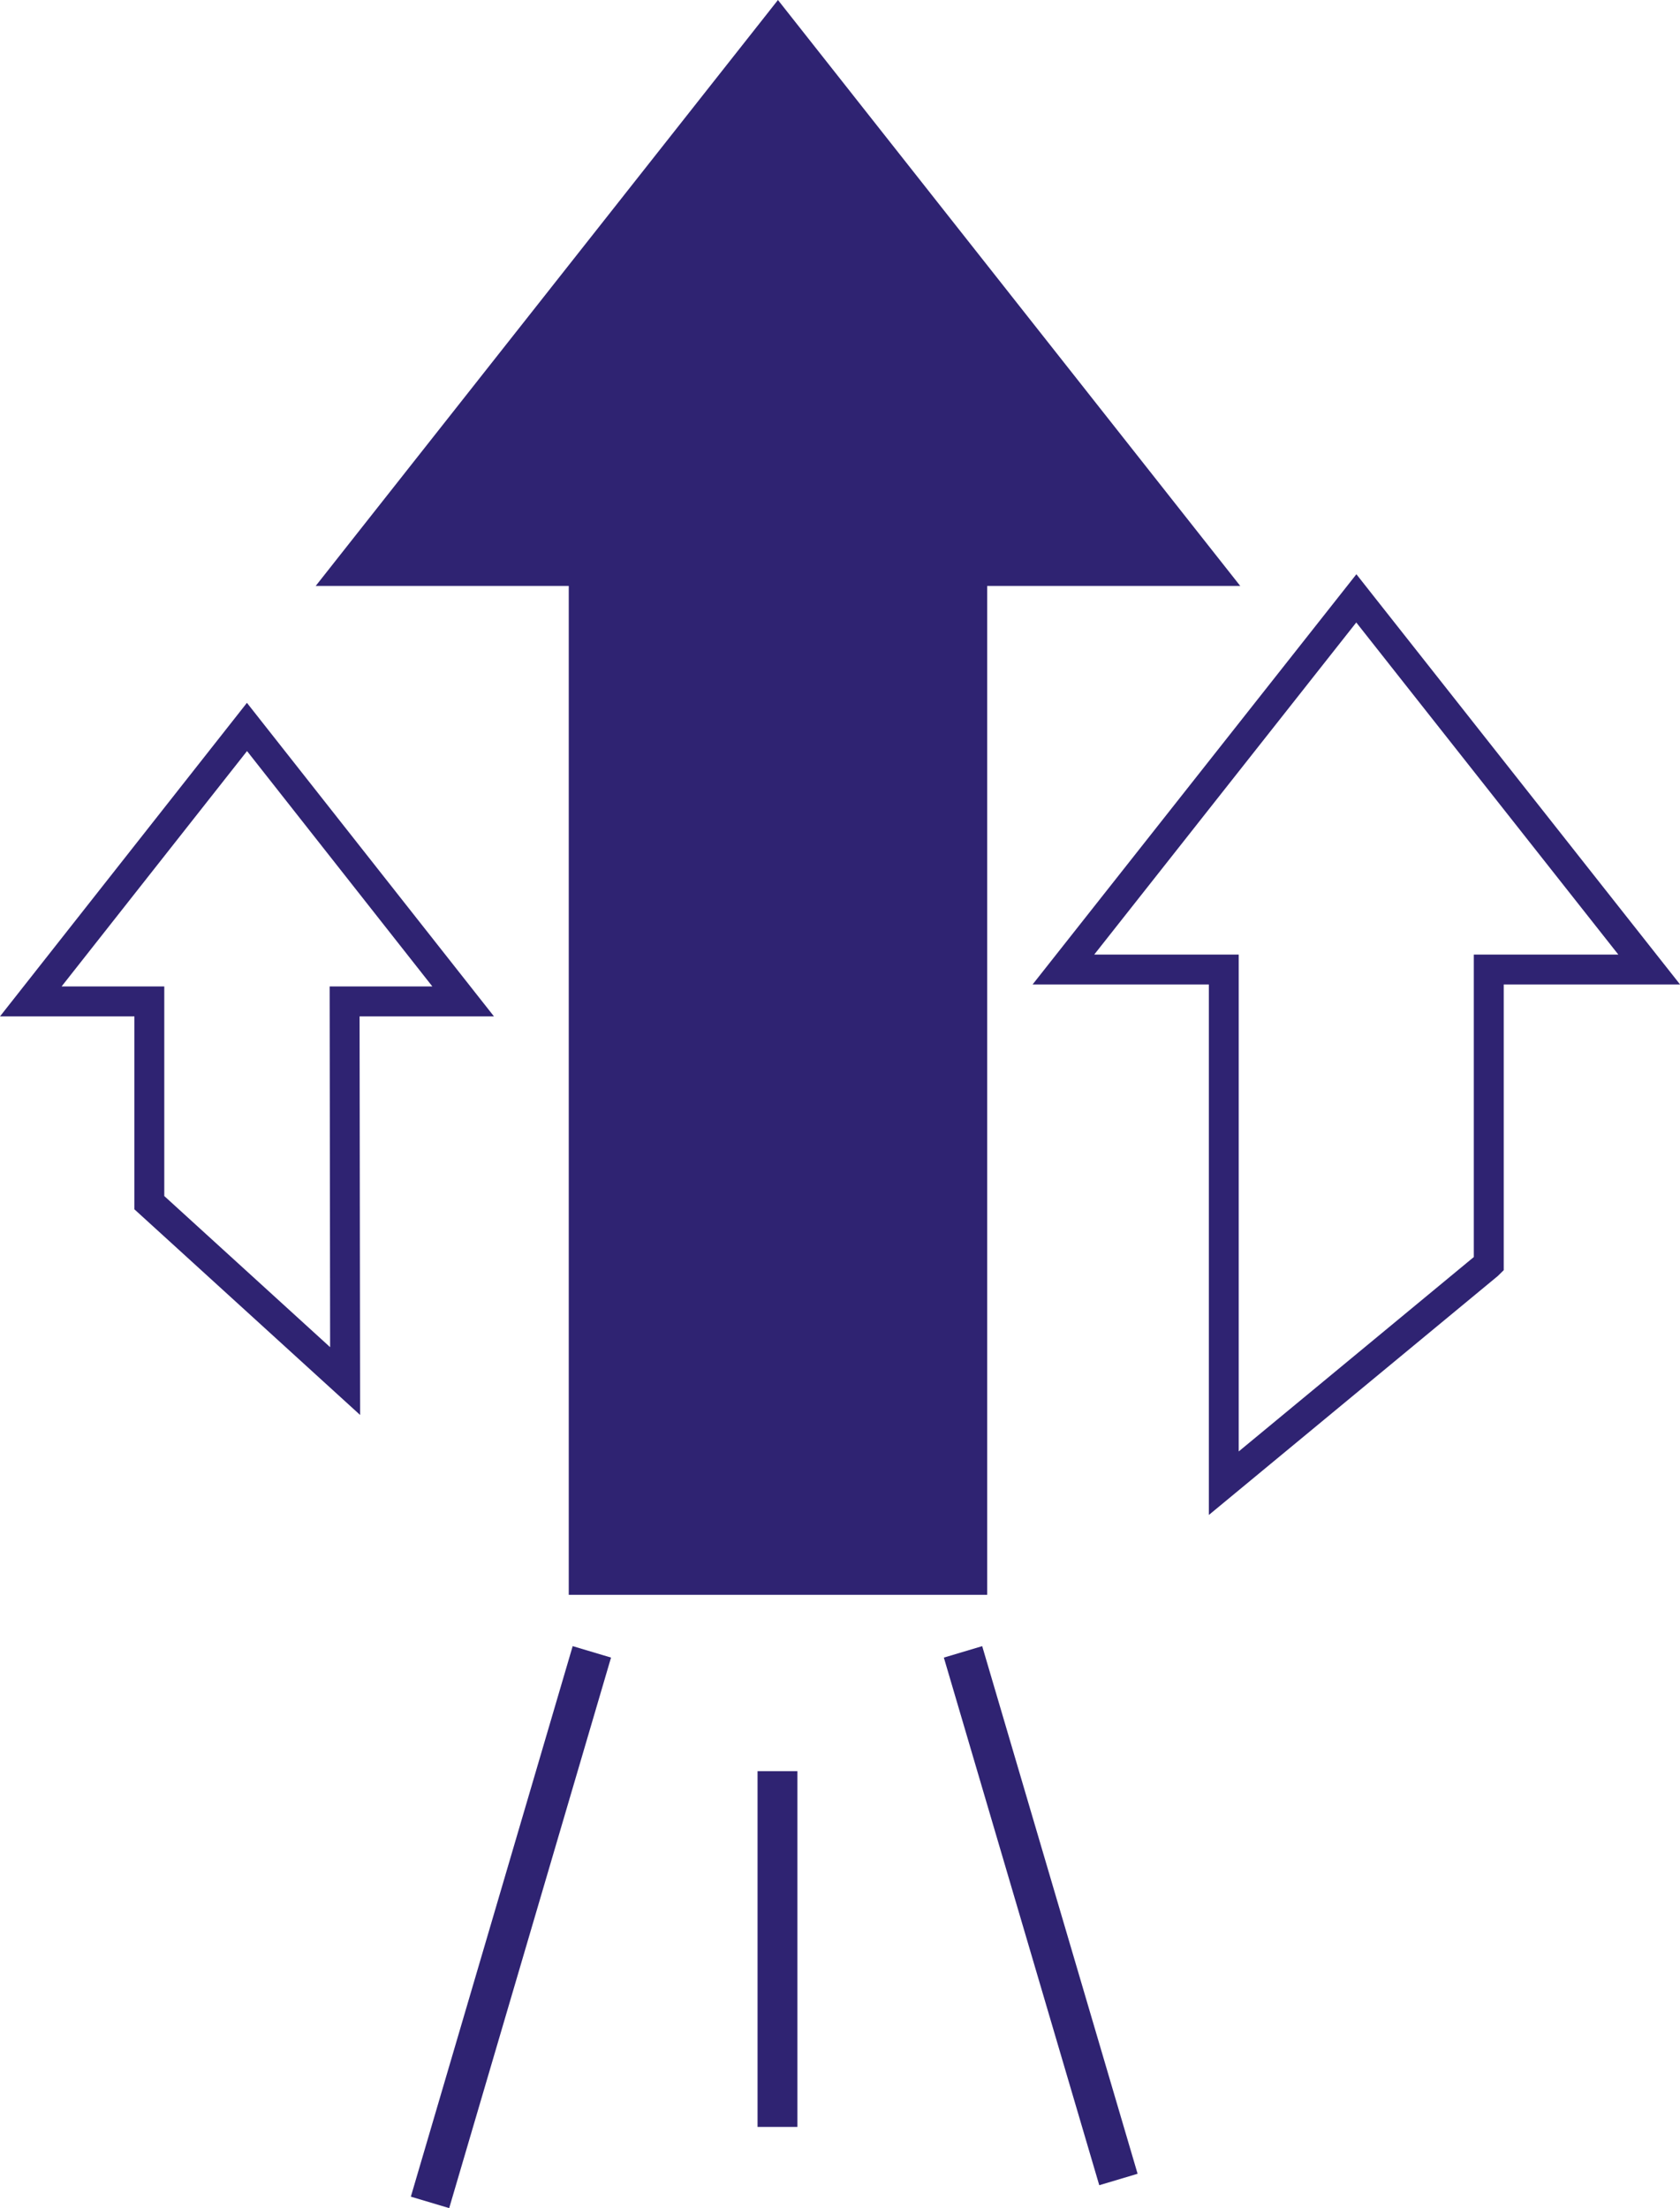
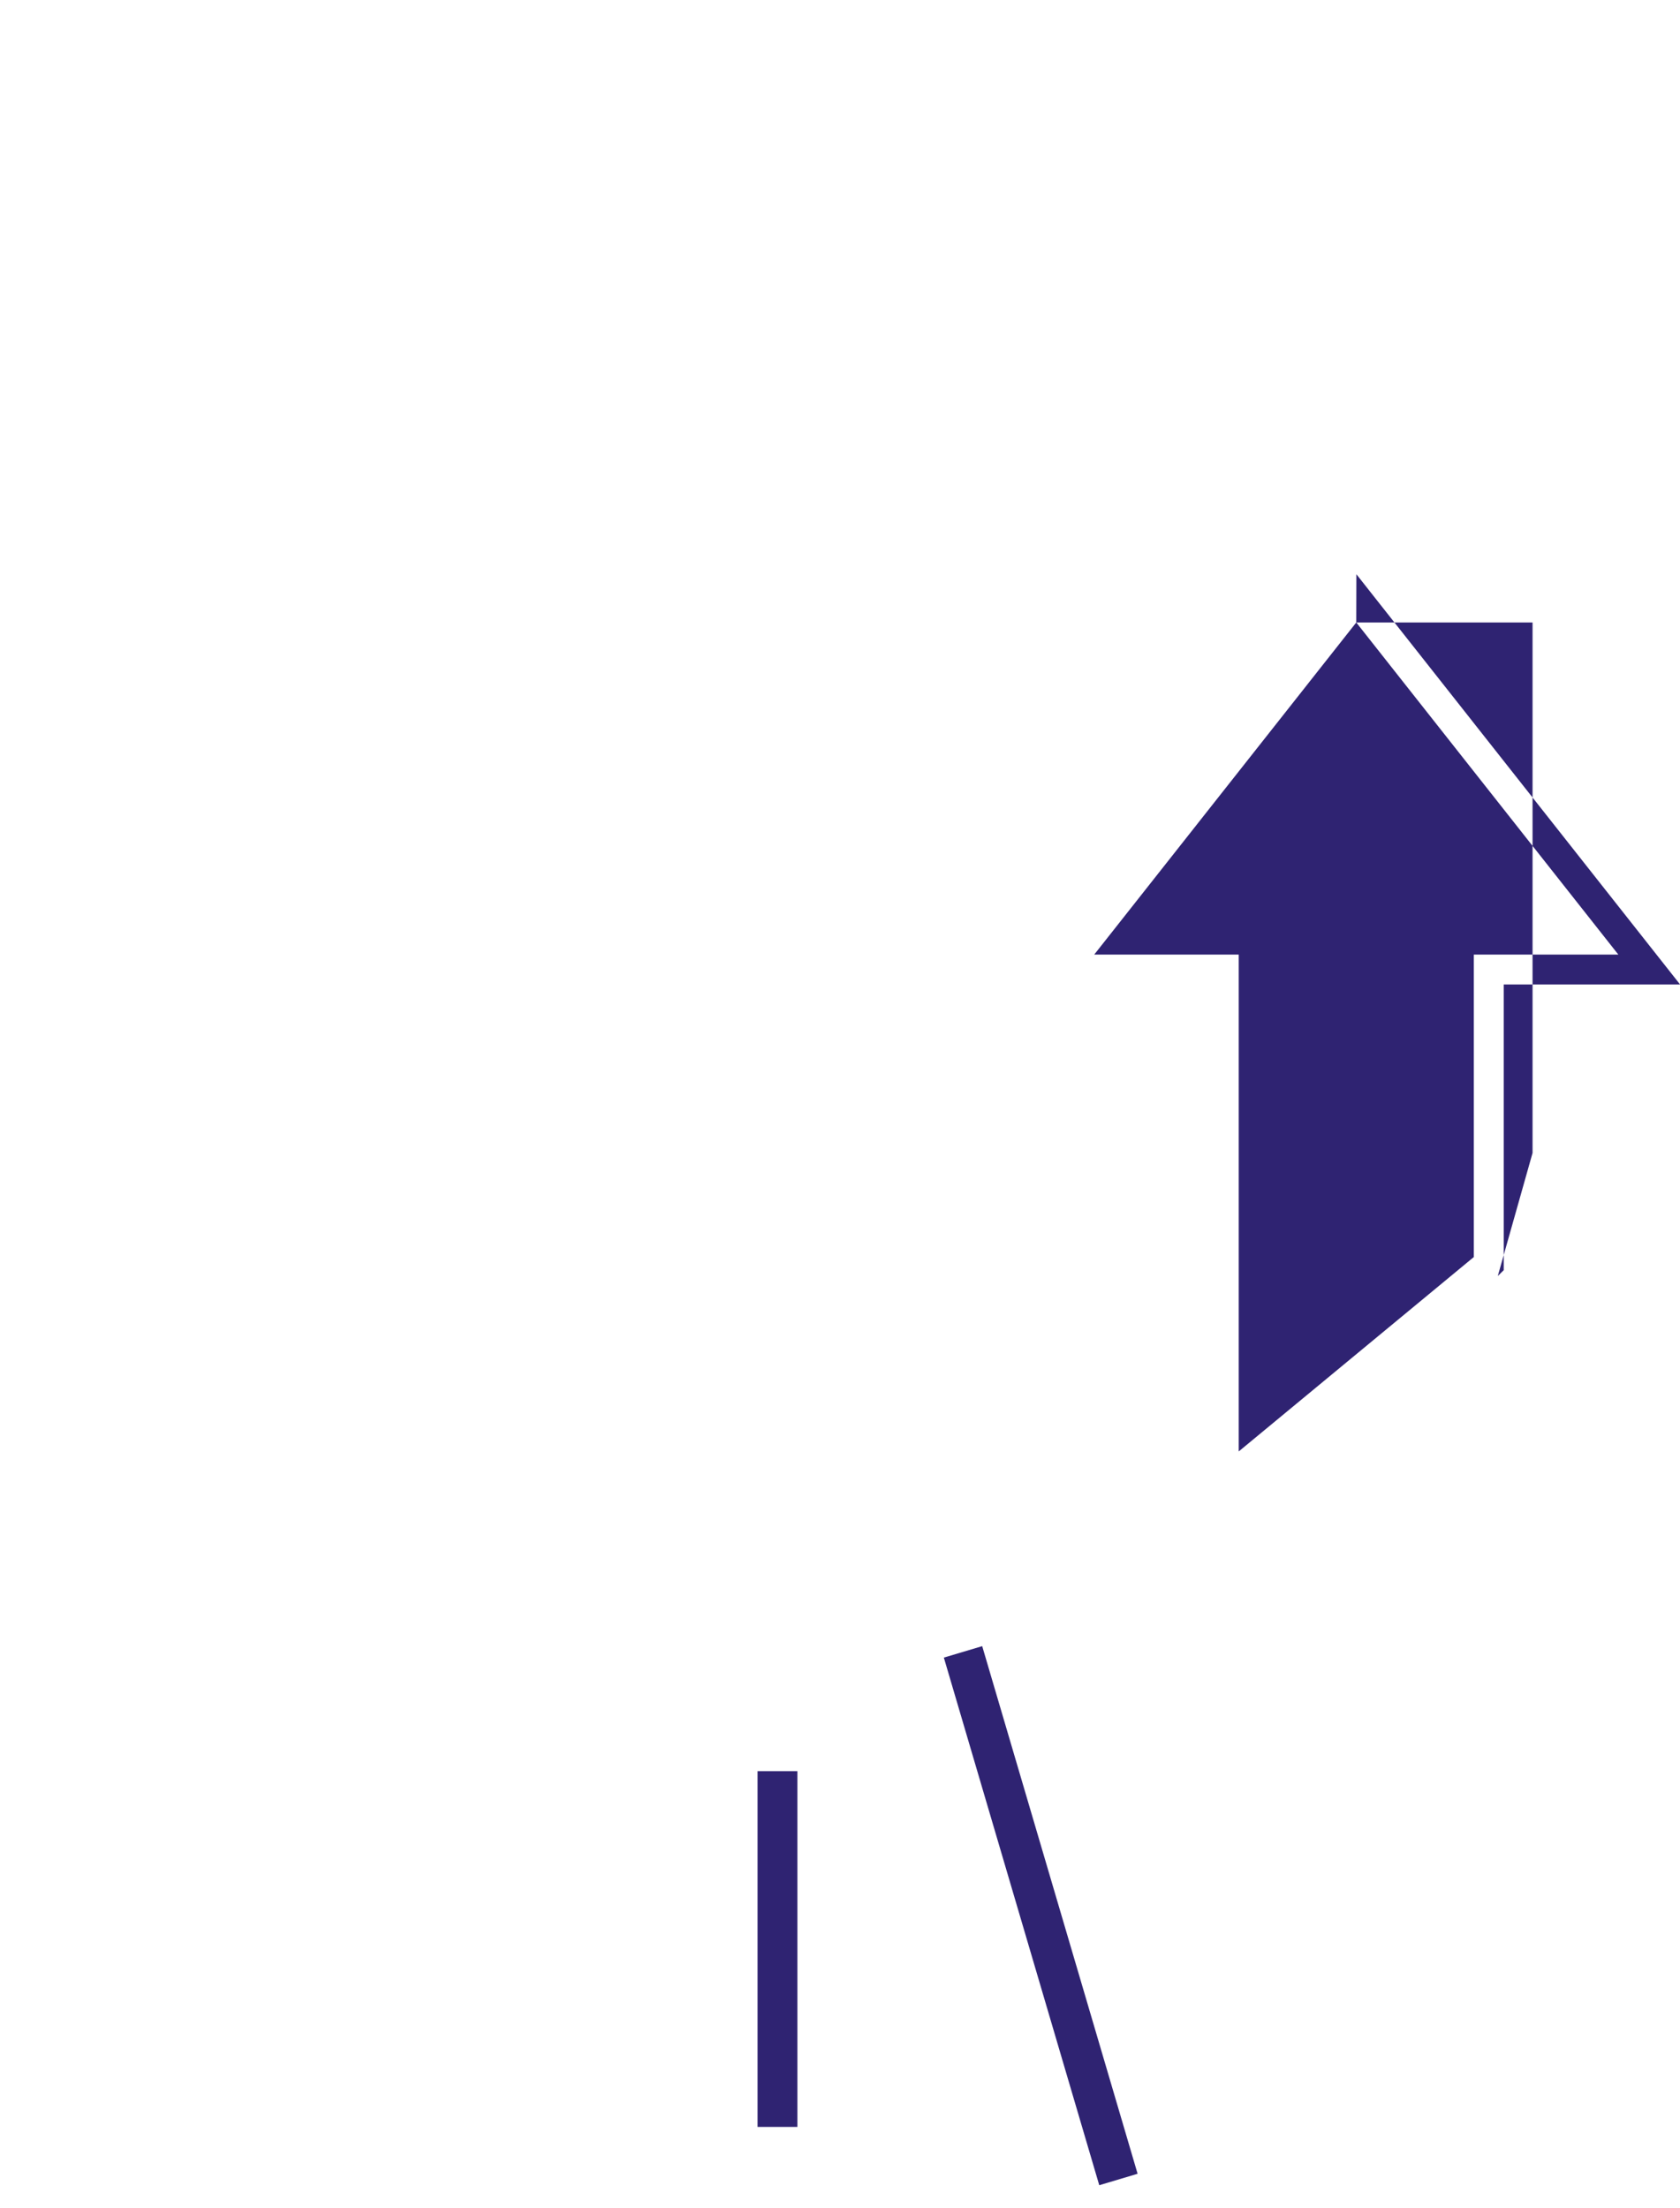
<svg xmlns="http://www.w3.org/2000/svg" width="98.611" height="129.582" viewBox="0 0 98.611 129.582">
  <g id="Icon_-_Arrows" data-name="Icon - Arrows" transform="translate(0 0)">
-     <path id="Path_93" data-name="Path 93" d="M82.481,362.708l2.251.672,9.5-32.308-2.251-.672Z" transform="translate(-58.366 -233.798)" fill="#2f2372" />
    <path id="Path_94" data-name="Path 94" d="M189.482,331.073l2.251-.672,9.122,30.963-2.251.672Z" transform="translate(-134.081 -233.798)" fill="#2f2372" />
    <rect id="Rectangle_36" data-name="Rectangle 36" width="2.339" height="20.876" transform="translate(44.466 103.941)" fill="#2f2372" />
-     <path id="Path_95" data-name="Path 95" d="M90.514,0,63.382,34.384H78.234V93.591h24.56V34.384h14.853Z" transform="translate(-44.85 0)" fill="#2f2372" />
-     <path id="Path_96" data-name="Path 96" d="M226.293,118.089l15.382,19.489h-8.482v17.749l-13.8,11.409V137.579h-8.482Zm-19,21.244h10.347v31.131L234.6,156.441l.348-.342V139.333H245.3l-19-24.075Z" transform="translate(-146.684 -81.559)" fill="#2f2372" />
-     <path id="Path_97" data-name="Path 97" d="M14.5,143.887,25.378,157.7H19.349l.028,21.169L9.643,170V157.7H3.615ZM0,159.457H7.889v11.322l13.248,12.068-.031-23.39h7.888l-14.5-18.4Z" transform="translate(0 -99.811)" fill="#2f2372" />
+     <path id="Path_96" data-name="Path 96" d="M226.293,118.089l15.382,19.489h-8.482v17.749l-13.8,11.409V137.579h-8.482Zh10.347v31.131L234.6,156.441l.348-.342V139.333H245.3l-19-24.075Z" transform="translate(-146.684 -81.559)" fill="#2f2372" />
  </g>
</svg>